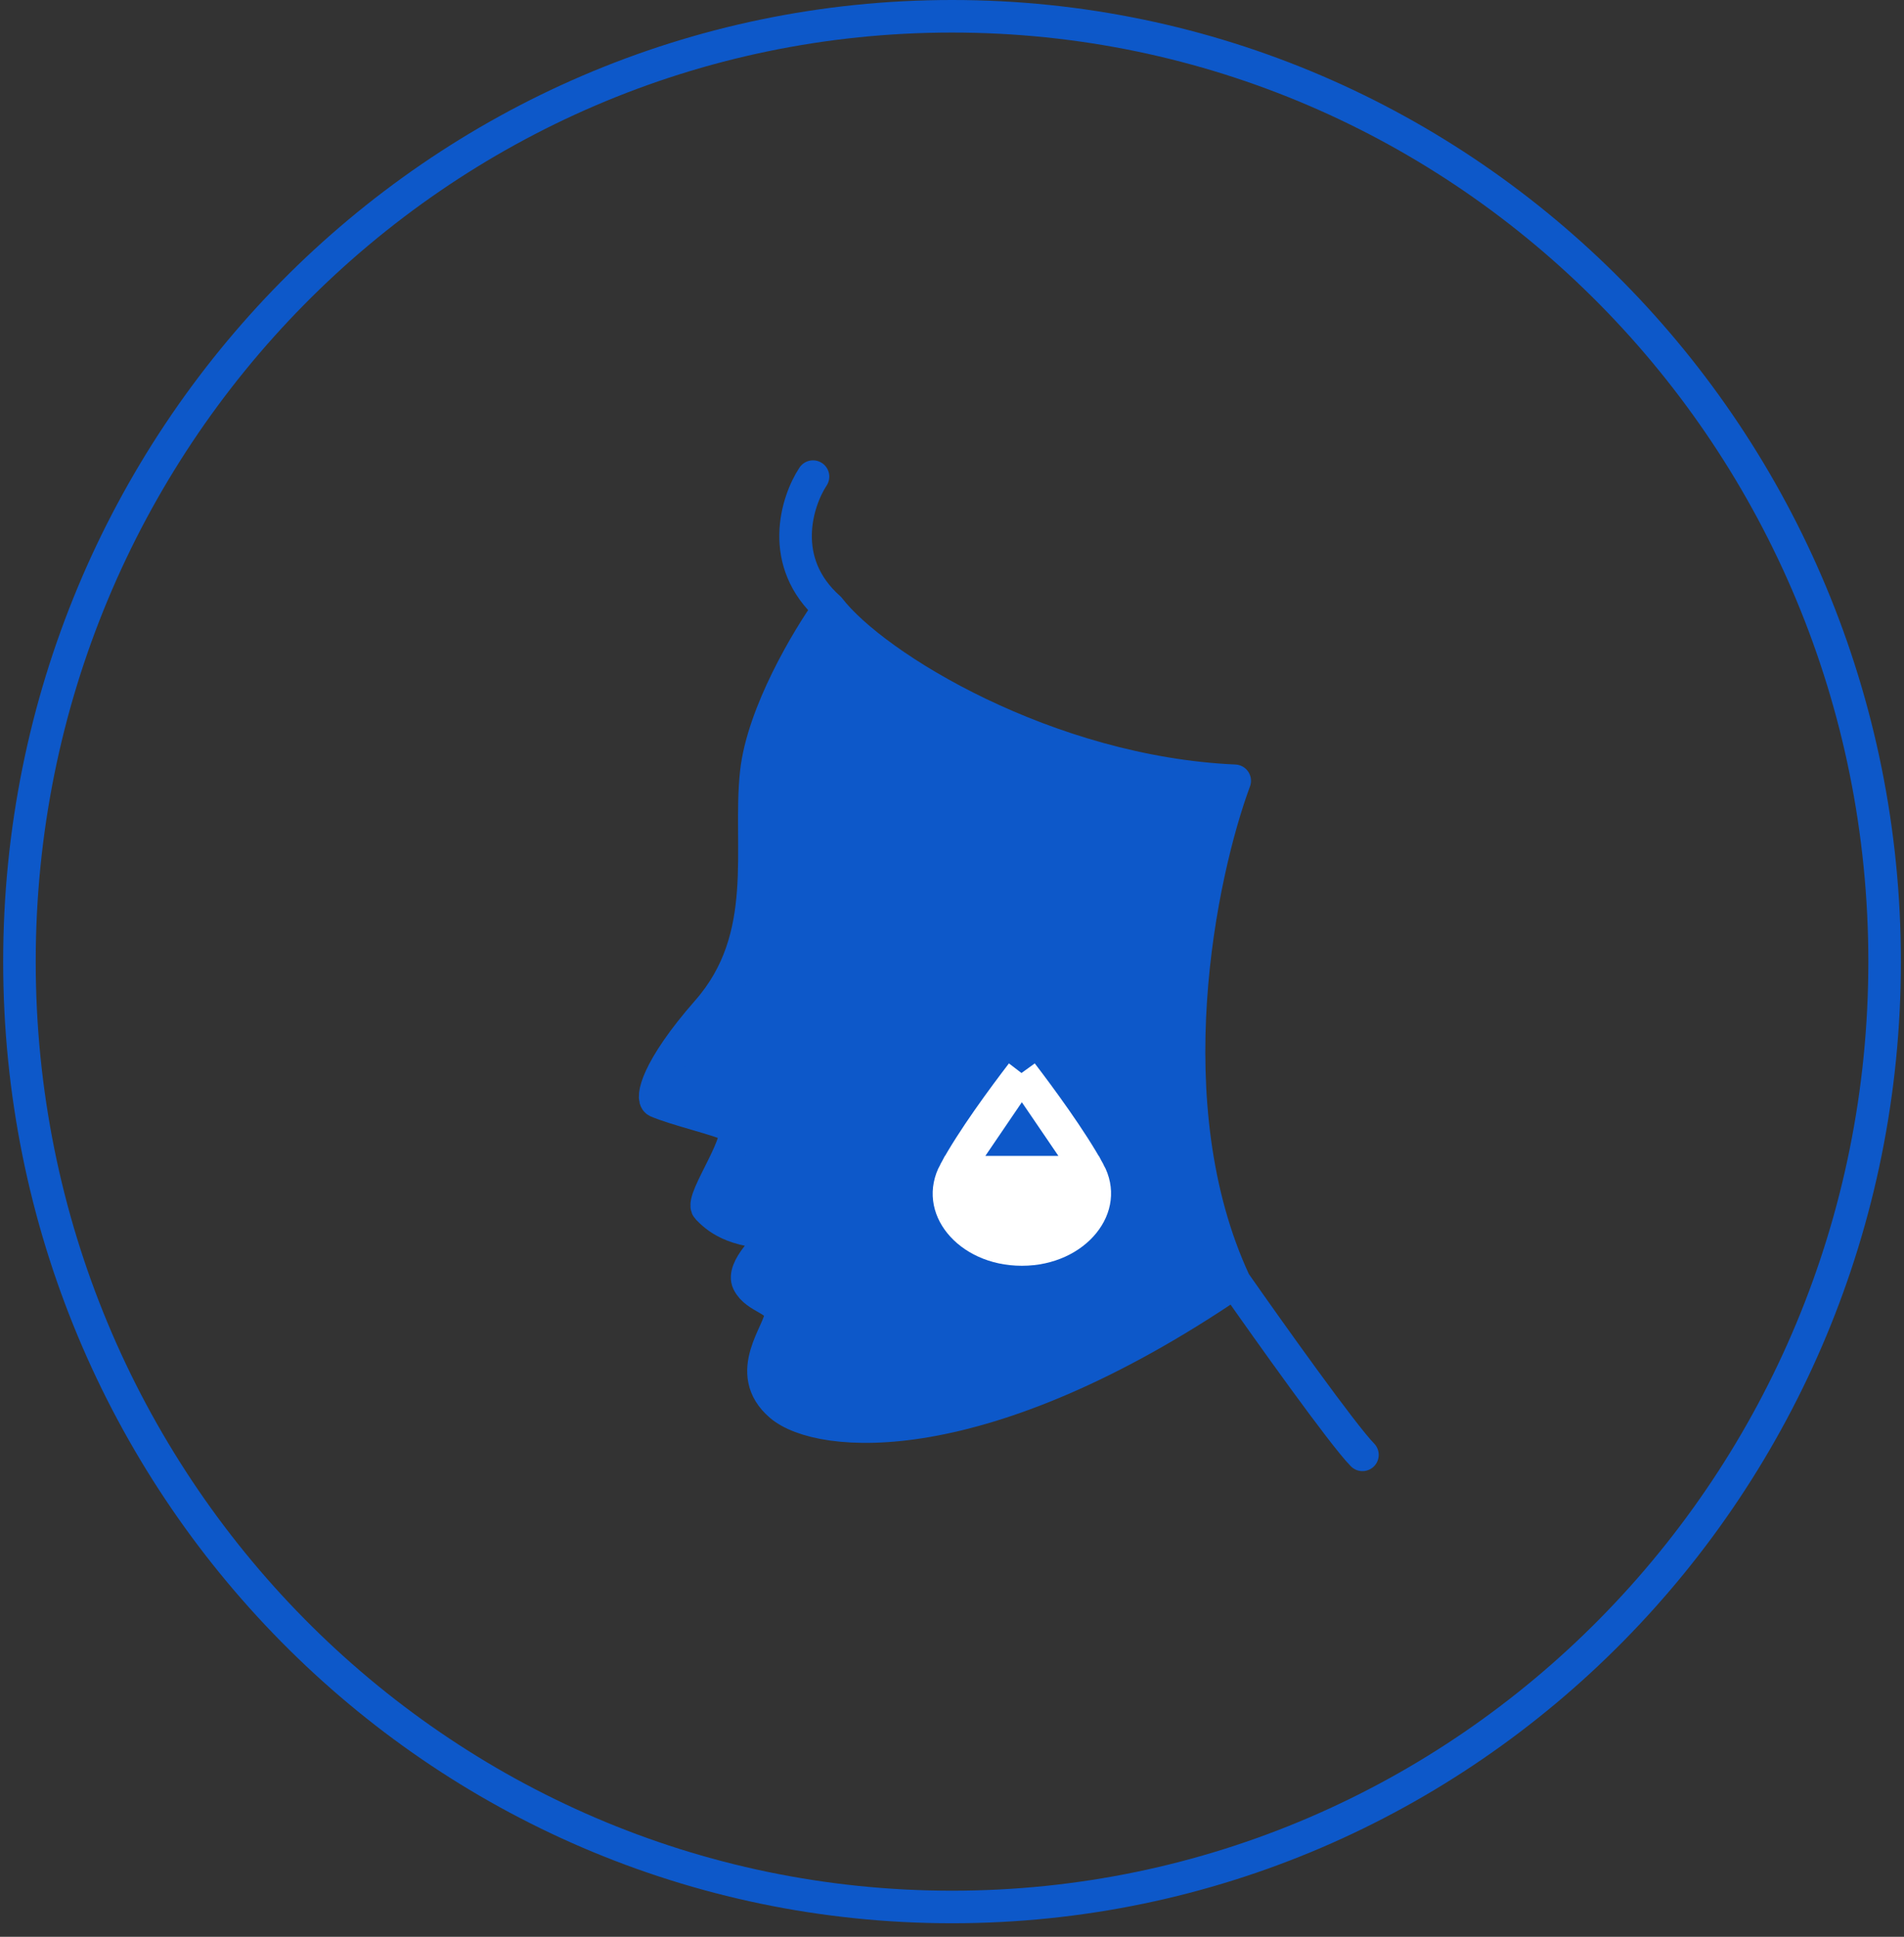
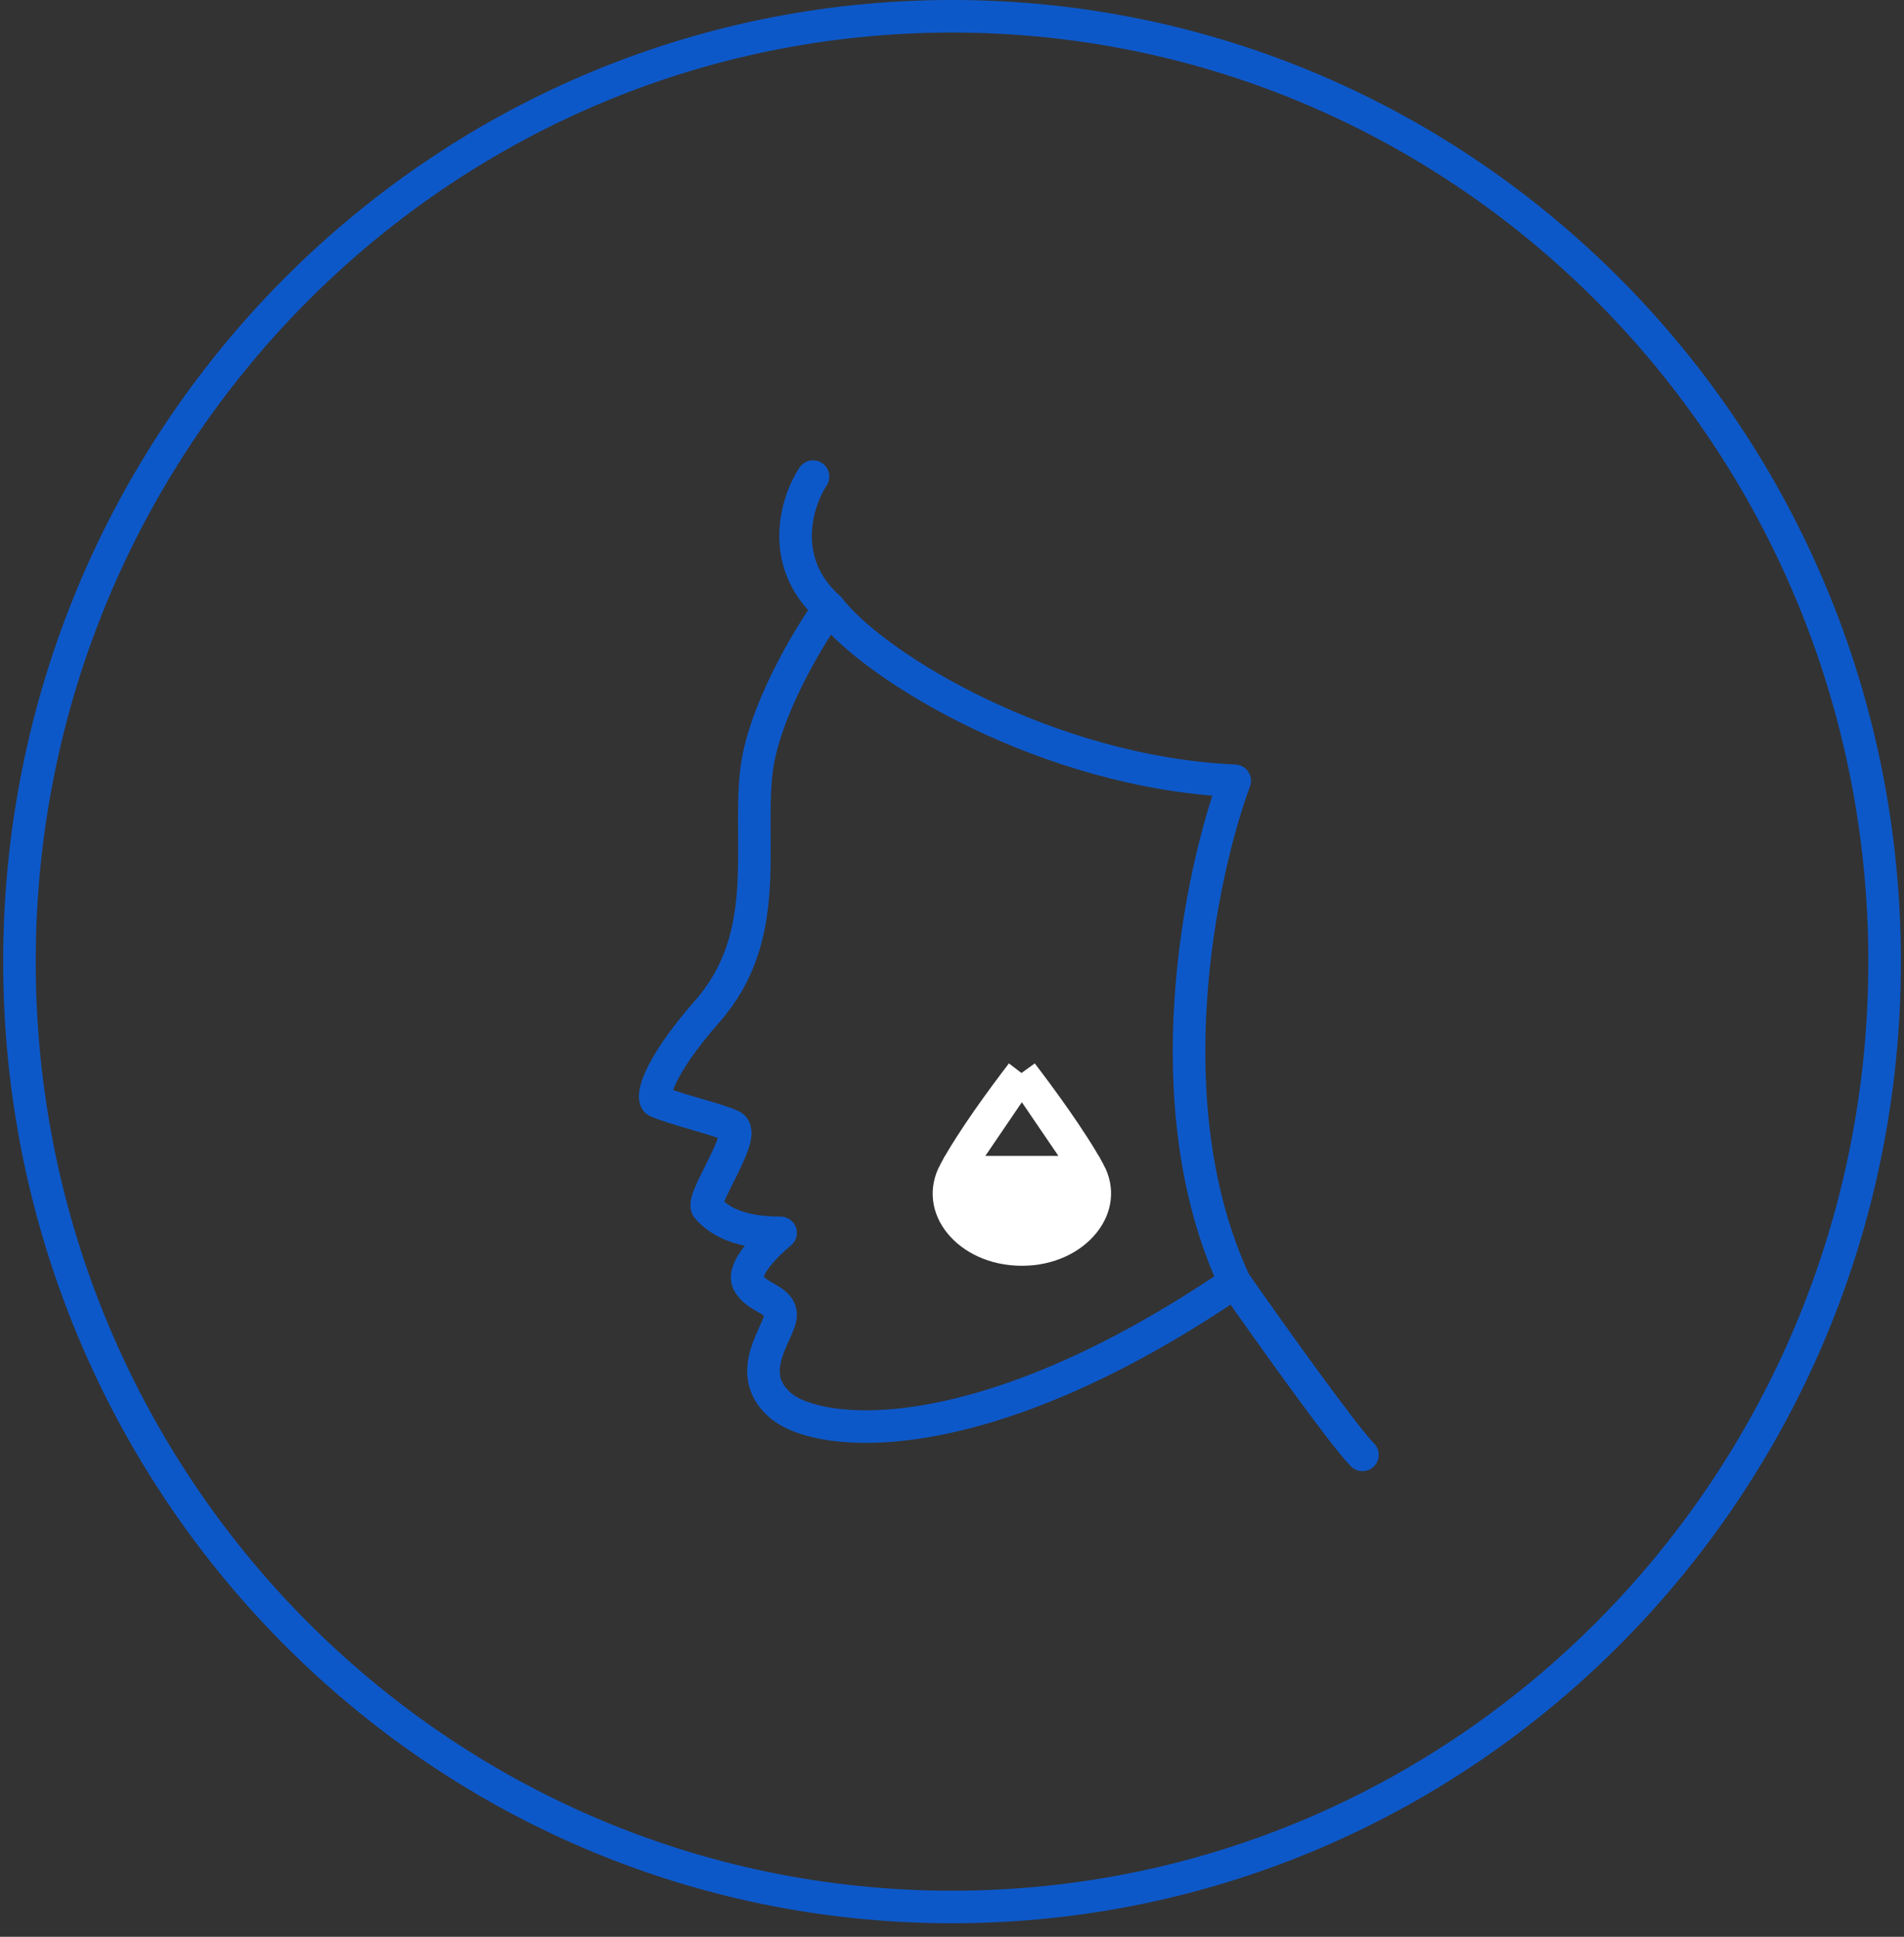
<svg xmlns="http://www.w3.org/2000/svg" width="117" height="119" viewBox="0 0 117 119" fill="none">
  <rect x="0" y="0" width="117" height="119" fill="#333333" stroke="none" />
-   <path d="M58.502 117.168C90.151 117.168 115.809 91.163 115.809 59.084C115.809 27.005 90.151 1 58.502 1C26.852 1 1.195 27.005 1.195 59.084C1.195 91.163 26.852 117.168 58.502 117.168Z" stroke="#0D58C9" stroke-width="2" stroke-miterlimit="10" />
-   <path d="M46.472 47.467C46.87 43.831 49.628 39.218 50.956 37.365C53.747 41.002 64.412 47.467 75.873 47.972C73.755 53.696 70.79 67.872 75.873 78.782C60.3 89.388 50.334 88.378 47.967 86.358C45.6 84.338 47.967 81.812 47.967 80.802C47.967 79.792 46.472 79.792 45.974 78.782C45.575 77.974 47.137 76.425 47.967 75.751C44.978 75.751 43.981 74.742 43.482 74.236L43.482 74.236C42.983 73.731 45.974 69.691 44.977 69.185C44.18 68.781 41.531 68.175 40.368 67.67C40.035 67.502 40.292 65.751 43.482 62.114C47.468 57.569 45.973 52.013 46.472 47.467Z" fill="#0D58C9" />
+   <path d="M58.502 117.168C90.151 117.168 115.809 91.163 115.809 59.084C115.809 27.005 90.151 1 58.502 1C26.852 1 1.195 27.005 1.195 59.084C1.195 91.163 26.852 117.168 58.502 117.168" stroke="#0D58C9" stroke-width="2" stroke-miterlimit="10" />
  <path d="M50.956 37.365C49.628 39.218 46.87 43.831 46.472 47.467C45.973 52.013 47.468 57.569 43.482 62.114C40.292 65.751 40.035 67.502 40.368 67.67C41.531 68.175 44.18 68.781 44.977 69.185C45.974 69.691 42.983 73.731 43.482 74.236C43.98 74.741 44.977 75.751 47.967 75.751C47.137 76.425 45.575 77.974 45.974 78.782C46.472 79.792 47.967 79.792 47.967 80.802C47.967 81.812 45.6 84.338 47.967 86.358C50.334 88.378 60.3 89.389 75.873 78.782M50.956 37.365C47.767 34.537 48.963 30.799 49.96 29.284M50.956 37.365C53.747 41.002 64.412 47.467 75.873 47.972C73.755 53.696 70.79 67.872 75.873 78.782M75.873 78.782C77.991 81.812 82.525 88.176 83.722 89.389" stroke="#0D58C9" stroke-width="2" stroke-linecap="round" stroke-linejoin="round" />
  <path d="M58.66 72.021L58.66 72.021C58.077 73.107 58.256 74.232 58.99 75.14C59.741 76.068 61.094 76.772 62.794 76.772C64.49 76.772 65.843 76.062 66.596 75.126C67.335 74.21 67.508 73.085 66.93 72.022L58.66 72.021ZM58.66 72.021C59.728 70.032 61.689 67.384 62.792 65.945M58.66 72.021L62.792 65.945M62.792 65.945C63.896 67.388 65.861 70.055 66.93 72.022L62.792 65.945Z" fill="white" stroke="white" stroke-width="2" />
</svg>